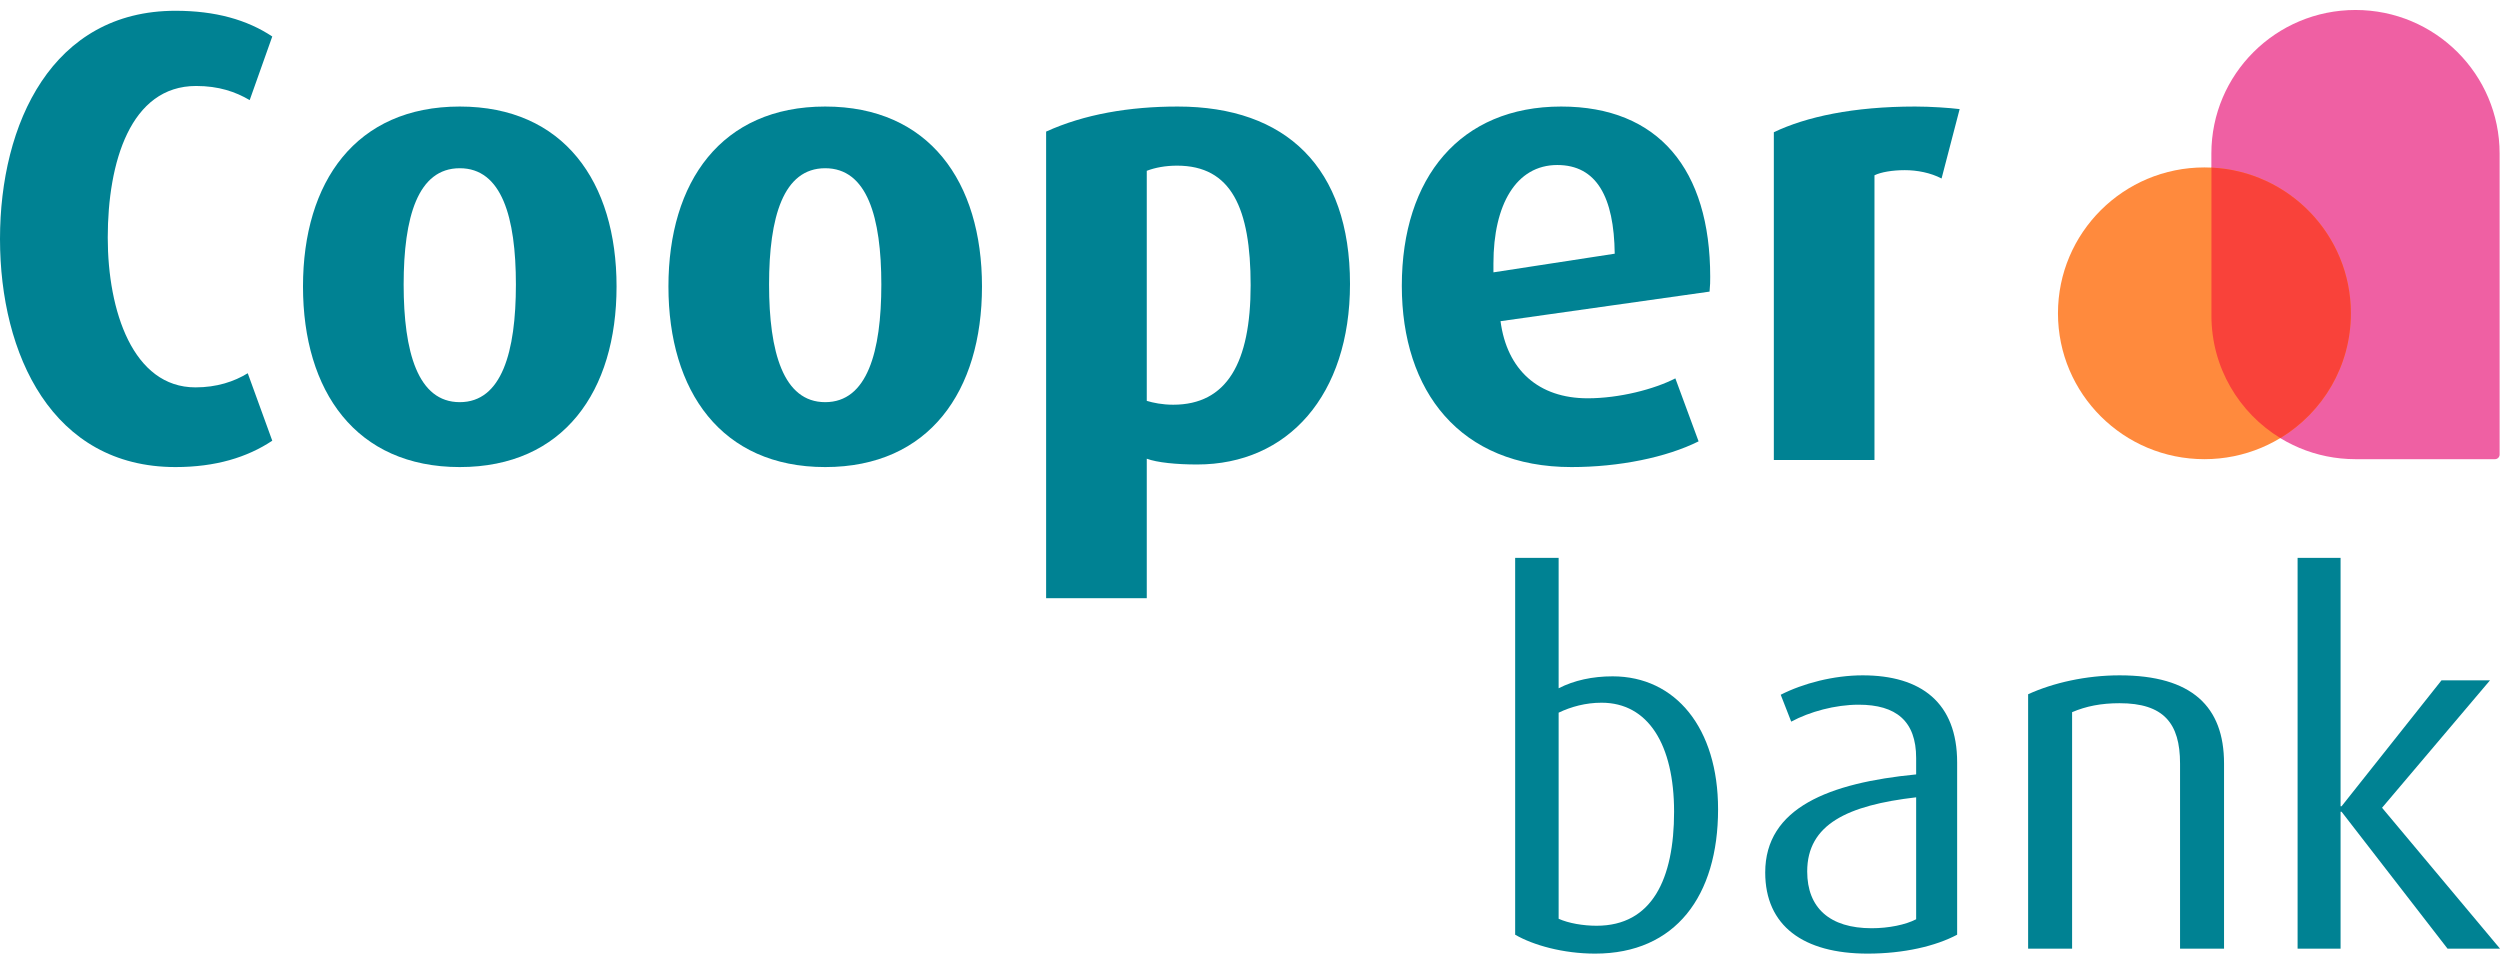
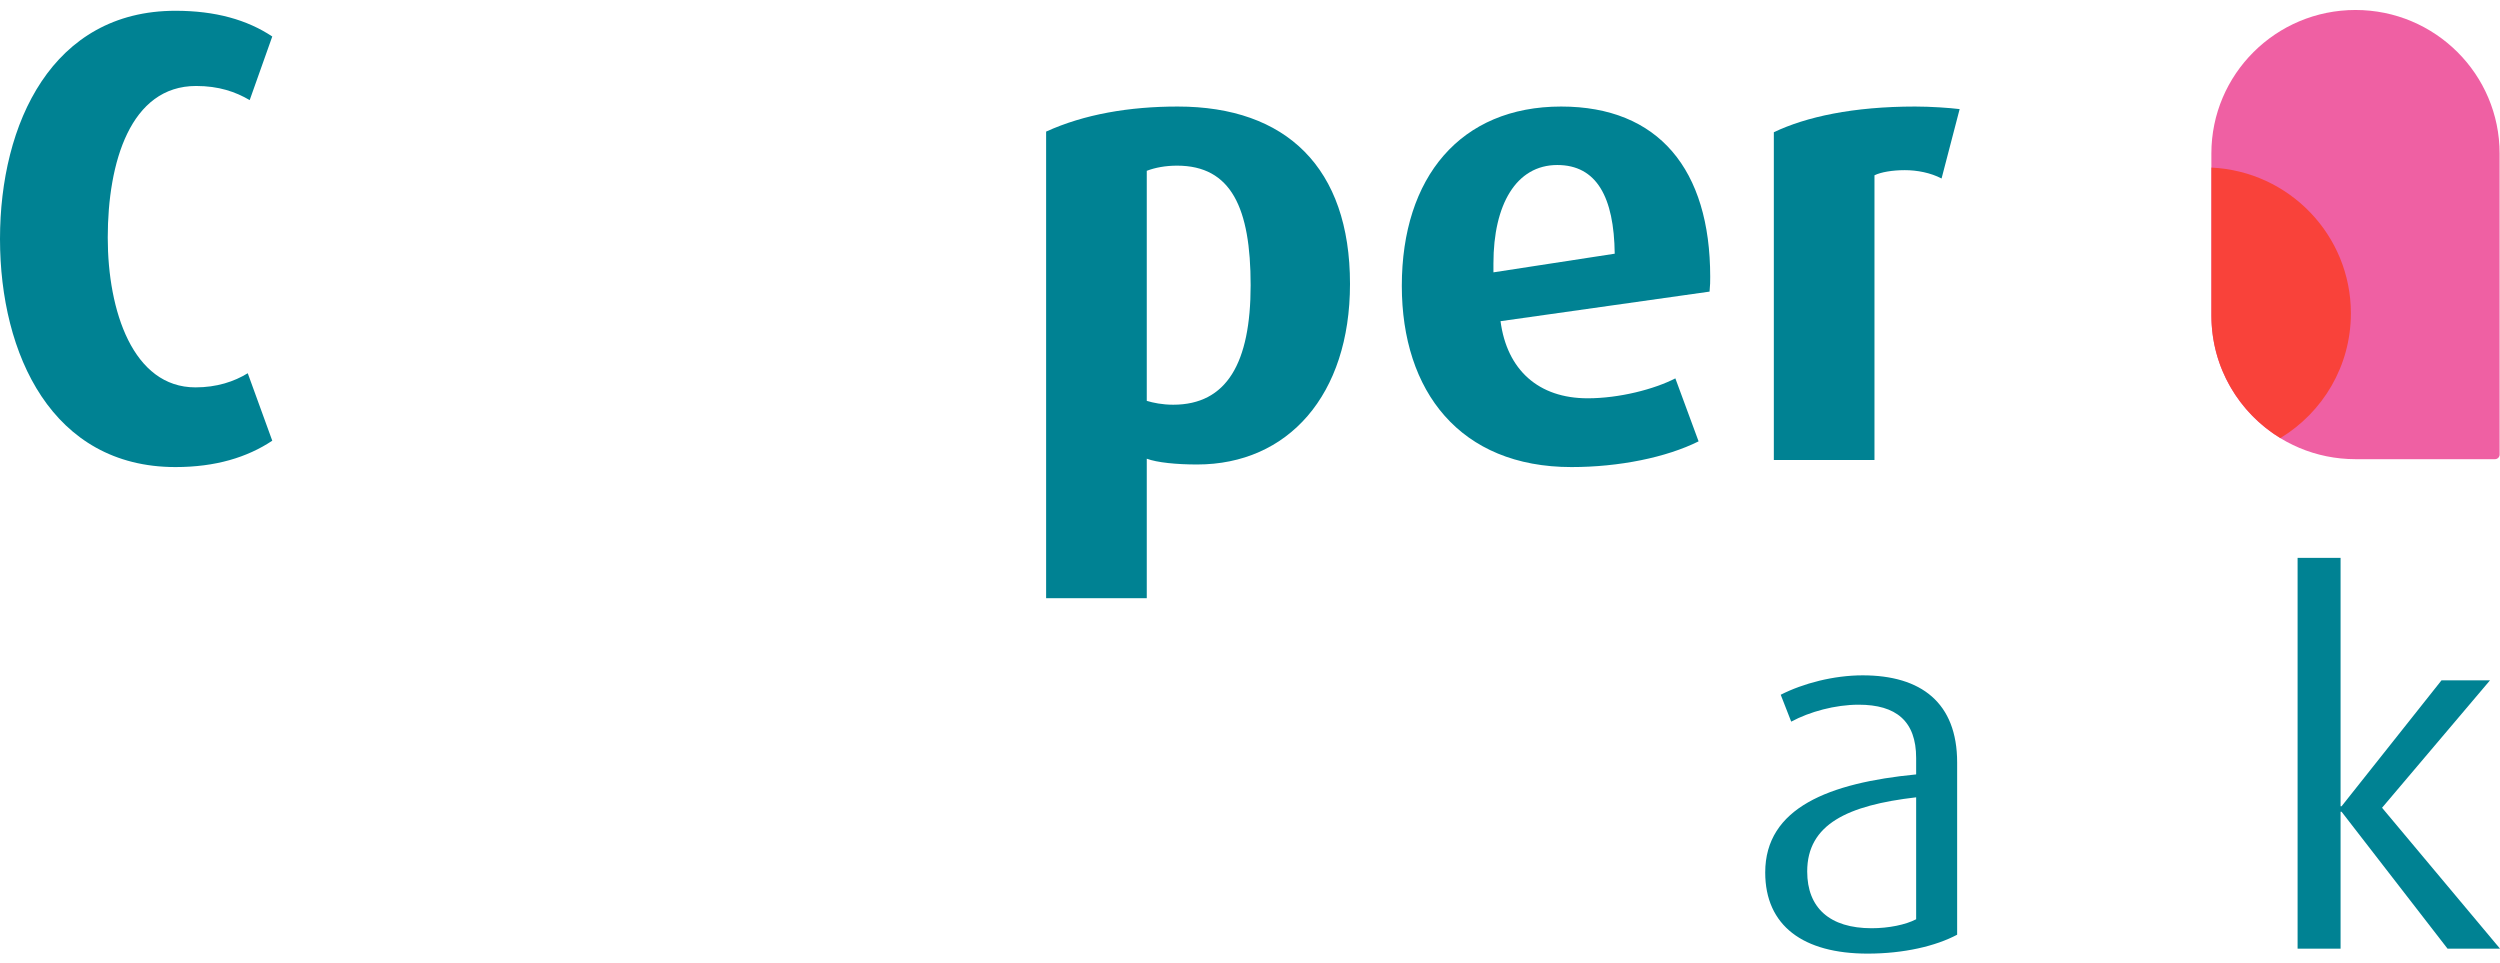
<svg xmlns="http://www.w3.org/2000/svg" width="161" height="62" viewBox="0 0 161 62" fill="none">
  <path d="M17.534 28.382L15.955 24.036C15.082 24.574 13.961 24.947 12.589 24.947C8.559 24.947 6.939 20.022 6.939 15.304C6.939 10.461 8.393 5.537 12.631 5.537C14.085 5.537 15.165 5.909 16.08 6.447L17.534 2.35C15.913 1.274 13.877 0.694 11.301 0.694C3.365 0.694 0 7.937 0 15.386C0 22.836 3.365 30.079 11.301 30.079C13.877 30.079 15.913 29.458 17.534 28.382Z" fill="#008293" />
-   <path d="M39.706 18.449C39.706 11.703 36.299 6.861 29.609 6.861C22.92 6.861 19.513 11.703 19.513 18.449C19.513 25.195 22.92 30.079 29.609 30.079C36.299 30.079 39.706 25.195 39.706 18.449ZM33.224 18.325C33.224 22.671 32.31 25.899 29.609 25.899C26.909 25.899 25.995 22.671 25.995 18.325C25.995 13.979 26.909 10.834 29.609 10.834C32.31 10.834 33.224 13.979 33.224 18.325Z" fill="#008293" />
-   <path d="M63.24 18.449C63.24 11.703 59.833 6.861 53.143 6.861C46.454 6.861 43.047 11.703 43.047 18.449C43.047 25.195 46.454 30.079 53.143 30.079C59.833 30.079 63.24 25.195 63.24 18.449ZM56.758 18.325C56.758 22.671 55.844 25.899 53.143 25.899C50.443 25.899 49.528 22.671 49.528 18.325C49.528 13.979 50.443 10.834 53.143 10.834C55.844 10.834 56.758 13.979 56.758 18.325Z" fill="#008293" />
  <path d="M86.94 18.284C86.94 10.793 82.826 6.861 75.846 6.861C72.73 6.861 69.821 7.358 67.37 8.475V38.522H73.852V29.541C74.516 29.789 75.763 29.913 77.093 29.913C82.951 29.913 86.94 25.443 86.94 18.284ZM80.541 18.366C80.541 23.374 79.004 26.064 75.555 26.064C74.849 26.064 74.267 25.94 73.852 25.816V11C74.392 10.793 75.057 10.668 75.804 10.668C79.295 10.668 80.541 13.4 80.541 18.366Z" fill="#008293" />
  <path d="M110.137 17.828C110.137 10.917 106.813 6.861 100.539 6.861C94.058 6.861 90.277 11.413 90.277 18.408C90.277 25.195 94.016 30.079 101.204 30.079C104.279 30.079 107.312 29.458 109.389 28.423L107.893 24.367C106.522 25.071 104.279 25.65 102.243 25.65C99.085 25.65 97.049 23.829 96.634 20.684L110.096 18.78C110.137 18.325 110.137 18.159 110.137 17.828ZM103.988 16.338L96.177 17.539V16.959C96.177 13.193 97.631 10.627 100.29 10.627C102.824 10.627 103.946 12.696 103.988 16.338Z" fill="#008293" />
  <path d="M126.201 7.026C125.536 6.944 124.331 6.861 123.334 6.861C119.345 6.861 116.312 7.523 114.235 8.516V29.623H120.716V11.289C121.132 11.082 121.88 10.958 122.669 10.958C123.459 10.958 124.331 11.124 125.037 11.496L126.201 7.026Z" fill="#008293" />
-   <path d="M110.644 52.116C110.644 46.89 107.908 43.556 103.852 43.556C102.565 43.556 101.374 43.812 100.376 44.325V35.926H97.576V60.195C98.735 60.868 100.666 61.413 102.726 61.413C107.908 61.413 110.644 57.694 110.644 52.116ZM107.811 52.276C107.811 56.604 106.395 59.618 102.822 59.618C101.953 59.618 101.02 59.458 100.376 59.169V45.896C101.181 45.512 102.114 45.255 103.144 45.255C106.138 45.255 107.811 47.948 107.811 52.276Z" fill="#008293" />
  <path d="M126.04 60.195V49.102C126.04 45.255 123.722 43.492 119.957 43.492C118.09 43.492 116.126 44.005 114.678 44.742L115.354 46.474C116.545 45.832 118.186 45.383 119.699 45.383C122.113 45.383 123.4 46.441 123.4 48.814V49.872C117.8 50.417 113.68 52.02 113.68 56.188C113.68 59.618 116.126 61.413 120.278 61.413C122.596 61.413 124.656 60.932 126.04 60.195ZM123.4 59.201C122.725 59.554 121.63 59.778 120.536 59.778C117.832 59.778 116.384 58.464 116.384 56.123C116.384 53.078 118.991 51.859 123.4 51.347V59.201Z" fill="#008293" />
-   <path d="M143.228 61.093V49.166C143.228 45.512 141.168 43.492 136.501 43.492C134.344 43.492 132.22 43.973 130.611 44.71V61.093H133.443V45.864C134.344 45.48 135.31 45.287 136.501 45.287C139.333 45.287 140.395 46.57 140.395 49.166V61.093H143.228Z" fill="#008293" />
  <path d="M161 61.093L153.404 52.02L160.357 43.812H157.234L150.797 51.924H150.733V35.926H147.965V61.093H150.733V52.276H150.797L157.621 61.093H161Z" fill="#008293" />
  <path d="M142.412 9.888C142.412 4.782 146.568 0.643 151.694 0.643V0.643C156.82 0.643 160.975 4.782 160.975 9.888V29.273C160.975 29.438 160.841 29.571 160.676 29.571H151.694C146.568 29.571 142.412 25.432 142.412 20.326V9.888Z" fill="#EF60A3" />
-   <path d="M151.396 20.177C151.396 25.365 147.173 29.571 141.964 29.571C136.756 29.571 132.533 25.365 132.533 20.177C132.533 14.988 136.756 10.782 141.964 10.782C147.173 10.782 151.396 14.988 151.396 20.177Z" fill="#FF8A3D" />
  <path fill-rule="evenodd" clip-rule="evenodd" d="M146.853 28.213C144.191 26.588 142.416 23.663 142.416 20.326V10.793C147.416 11.027 151.397 15.139 151.397 20.177C151.397 23.583 149.577 26.566 146.853 28.213Z" fill="#F9423A" />
</svg>